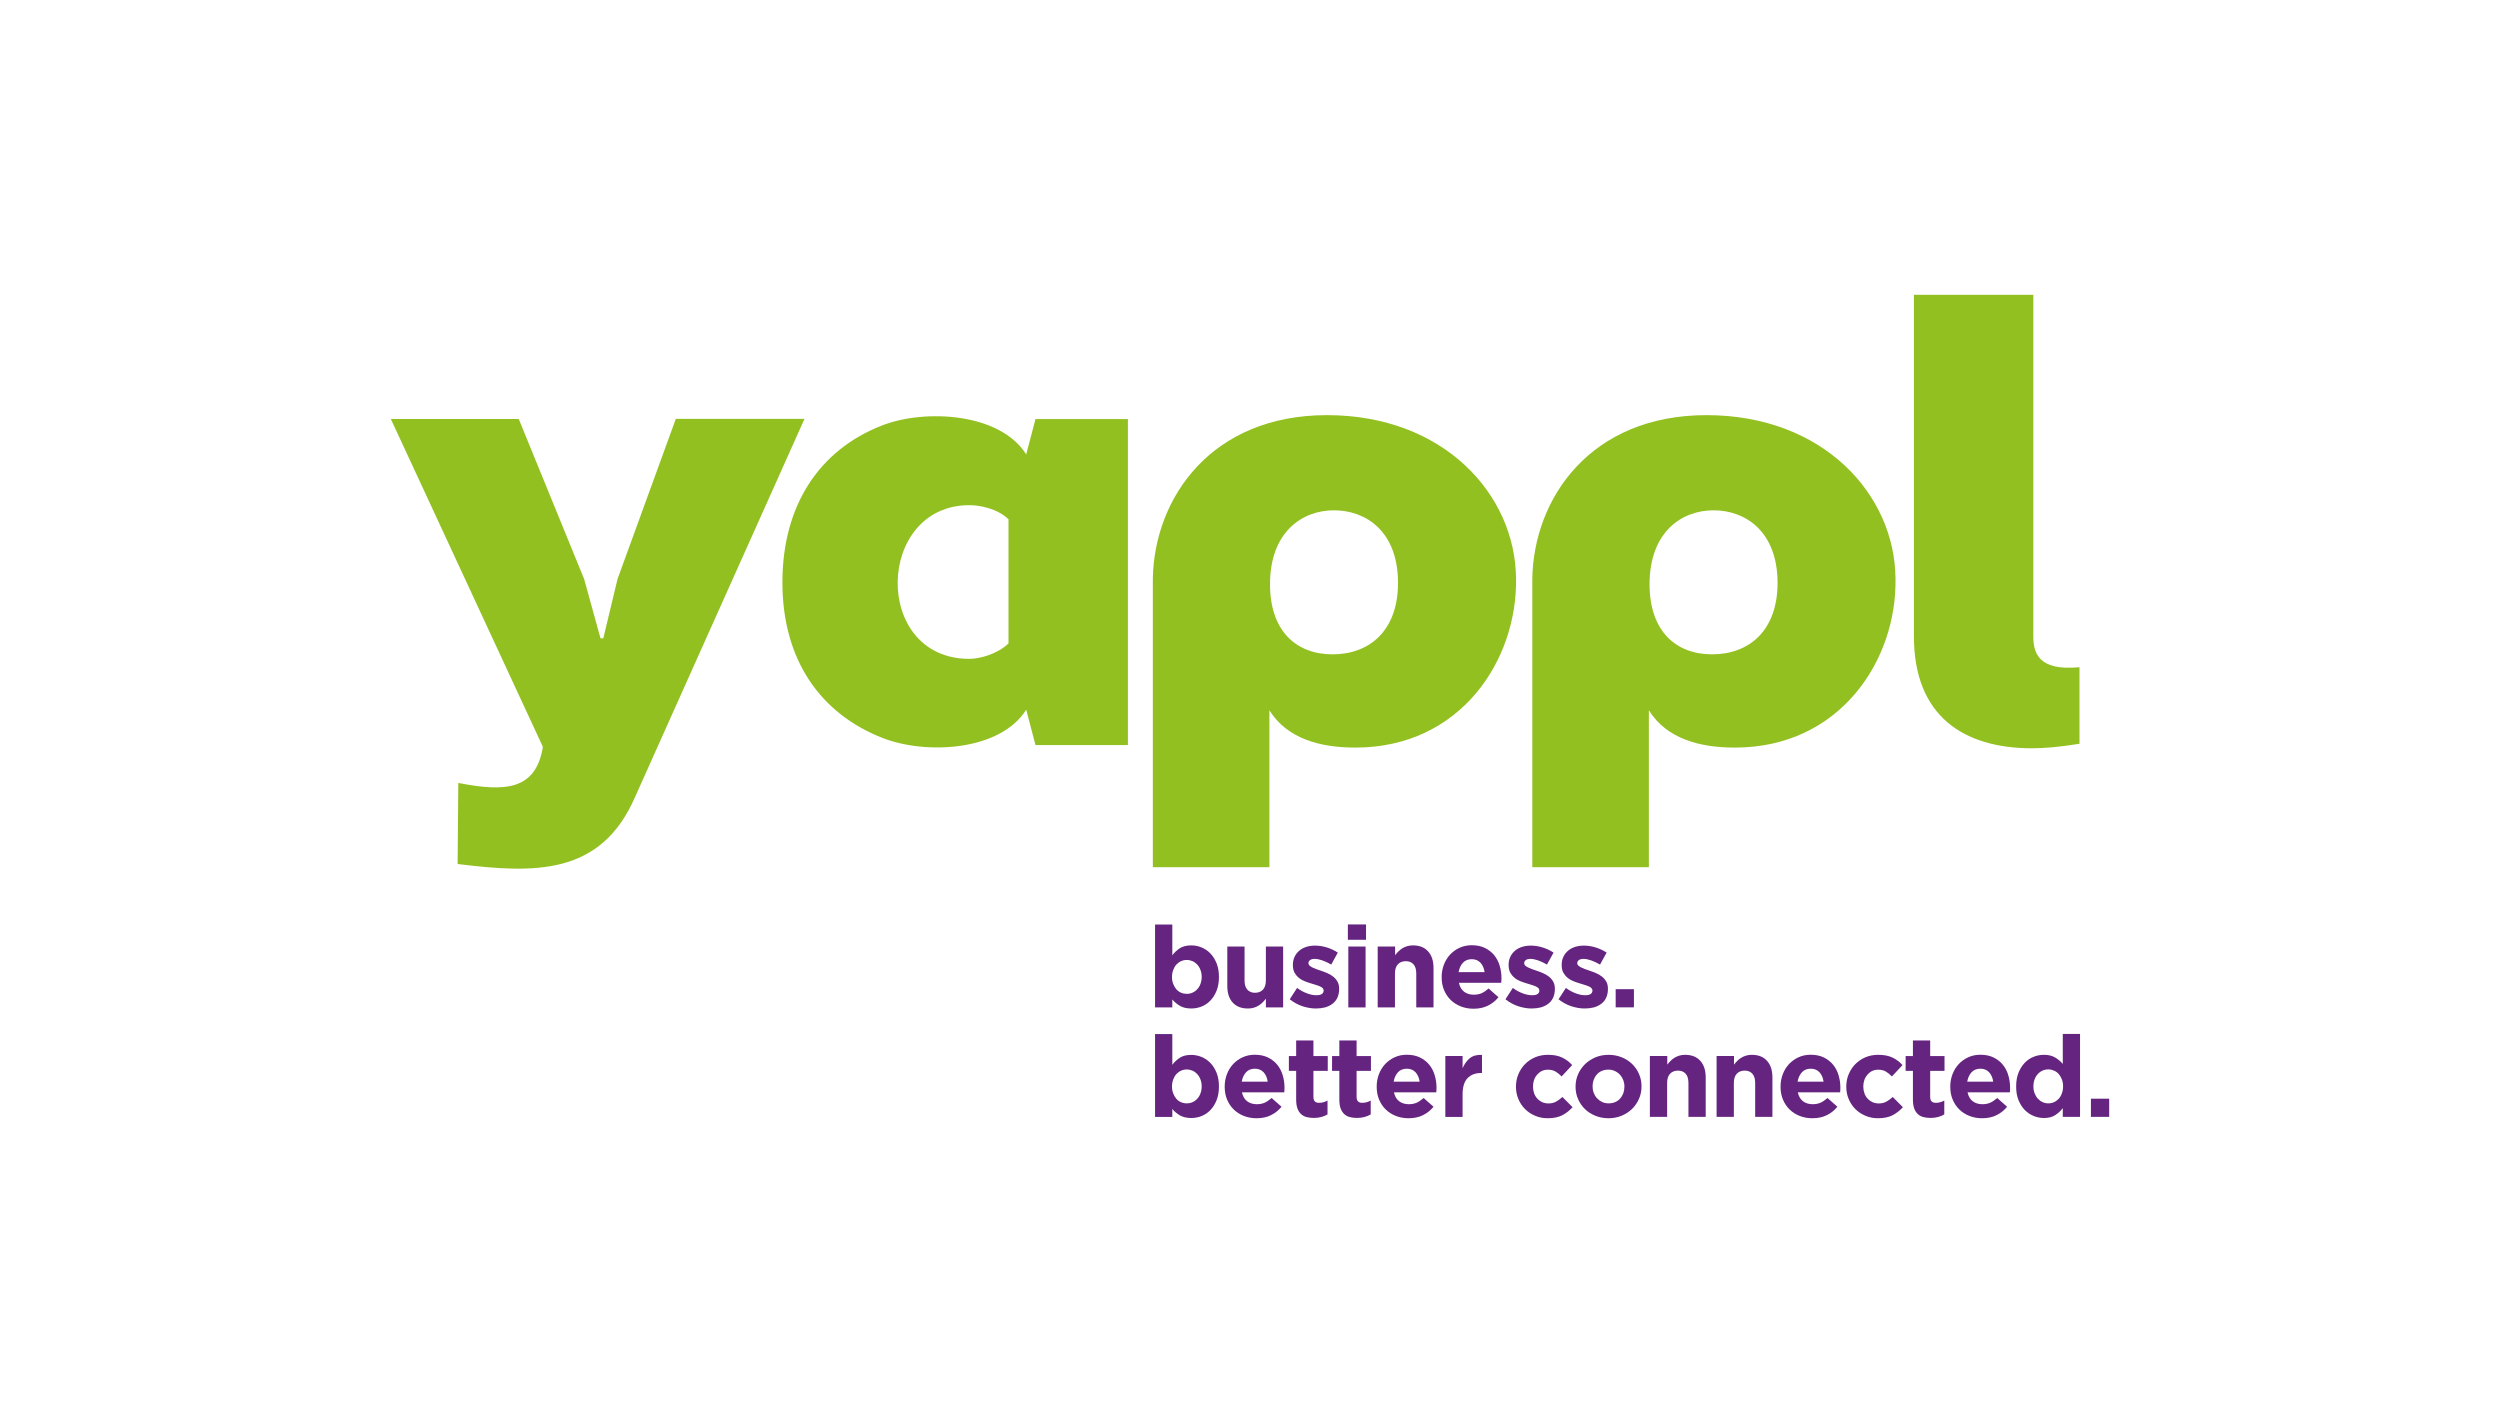
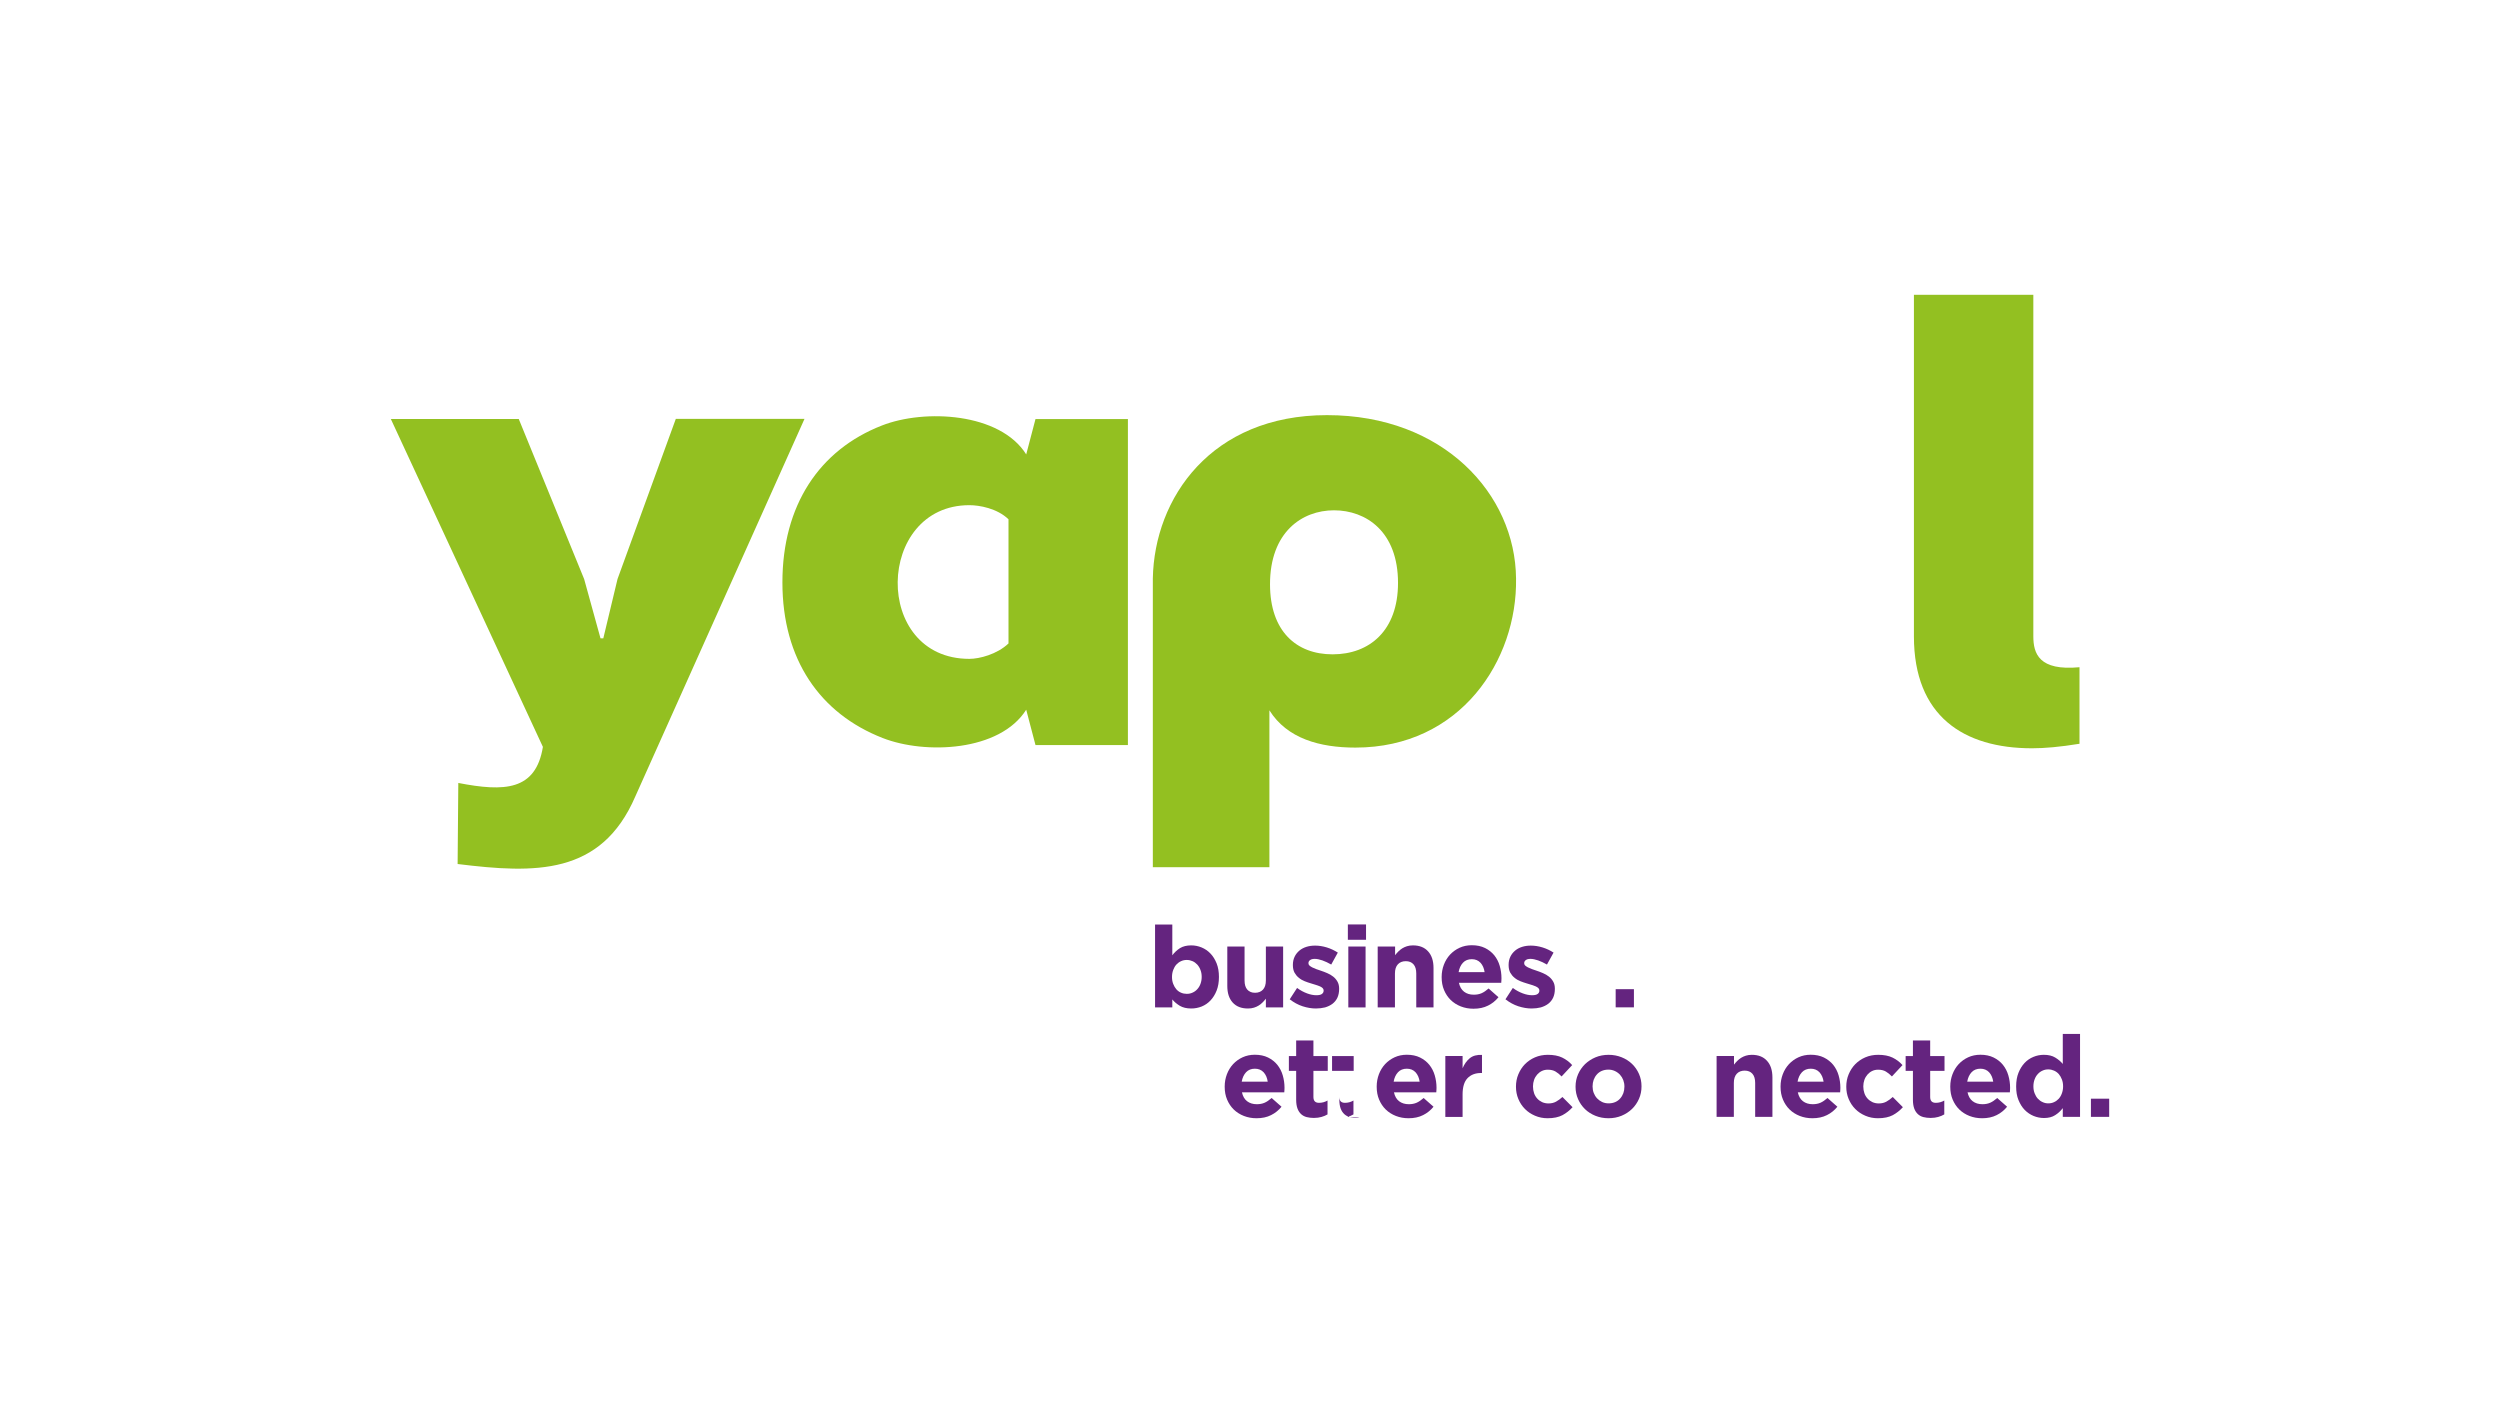
<svg xmlns="http://www.w3.org/2000/svg" version="1.1" id="Layer_1" x="0px" y="0px" viewBox="0 0 325.98 184.25" style="enable-background:new 0 0 325.98 184.25;" xml:space="preserve">
  <style type="text/css">
	.st0{fill:#BDCA80;}
	.st1{fill:#3C3C3B;}
	.st2{fill:#51555C;}
	.st3{fill:#FFFFFF;}
	.st4{fill:#E63329;}
	.st5{fill:#1D1D1B;}
	.st6{fill:#4CC9E9;}
	.st7{fill-rule:evenodd;clip-rule:evenodd;fill:#1D1D1B;}
	.st8{fill-rule:evenodd;clip-rule:evenodd;fill:#B59C68;}
	.st9{fill:#213A8E;}
	.st10{fill:#6EC6AA;}
	.st11{fill:#182D55;}
	.st12{fill:#49AD35;}
	.st13{fill:#065252;}
	.st14{fill:#E72176;}
	.st15{fill:#00B0AD;}
	.st16{fill:#002E5A;}
	.st17{fill:#E29C00;}
	.st18{fill:#67B9E8;}
	.st19{fill:#512100;}
	.st20{fill:#EE781D;}
	.st21{fill:#0F2E46;}
	.st22{fill:#014593;}
	.st23{fill:#FAB700;}
	.st24{fill:#002F57;}
	.st25{fill-rule:evenodd;clip-rule:evenodd;fill:#939598;}
	.st26{fill:#A789BF;}
	.st27{fill-rule:evenodd;clip-rule:evenodd;fill:#A789BF;}
	.st28{clip-path:url(#SVGID_00000173129181255338524240000008456960007704761220_);}
	.st29{fill:#643B81;}
	.st30{fill-rule:evenodd;clip-rule:evenodd;fill:#FFFFFF;}
	.st31{fill-rule:evenodd;clip-rule:evenodd;fill:#643B81;}
	.st32{fill-rule:evenodd;clip-rule:evenodd;fill:#BDCC2A;}
	.st33{clip-path:url(#SVGID_00000045580732461727557600000004896107401221804417_);}
	.st34{fill:#625300;}
	.st35{fill-rule:evenodd;clip-rule:evenodd;fill:#625300;}
	.st36{fill-rule:evenodd;clip-rule:evenodd;fill:#4F9EB8;}
	.st37{clip-path:url(#SVGID_00000168103560143811672190000005888810489562249113_);}
	.st38{fill:#004270;}
	.st39{fill-rule:evenodd;clip-rule:evenodd;fill:#004270;}
	.st40{fill:url(#SVGID_00000081636940213634763230000010950027942755654052_);}
	.st41{fill:#004621;}
	.st42{fill:url(#SVGID_00000074420295357490795170000006344558392565786036_);}
	.st43{fill:url(#SVGID_00000028318939284195224450000013359048455560996030_);}
	.st44{fill:url(#SVGID_00000085957334700555154250000011828569316374623912_);}
	.st45{fill:none;}
	.st46{fill-rule:evenodd;clip-rule:evenodd;fill:#D4007F;}
	.st47{fill:#663079;}
	.st48{fill:#E32213;}
	.st49{fill:#E2241D;}
	.st50{fill:#002D74;}
	.st51{fill:#E1071B;}
	.st52{fill:#407E98;}
	.st53{fill:#407D98;}
	.st54{fill:#86CC00;}
	
		.st55{clip-path:url(#SVGID_00000102522077039920006330000016607545011769309606_);fill:url(#SVGID_00000111892839189757557980000003462817266156560812_);}
	.st56{fill:#EF7959;}
	.st57{fill:#3F2683;}
	.st58{clip-path:url(#SVGID_00000089531788712184587110000001349550562740445618_);fill:#EF7959;}
	.st59{clip-path:url(#SVGID_00000084505235992491846960000016754123936965253791_);fill:#3F2683;}
	.st60{clip-path:url(#SVGID_00000098907232846798801780000006293839779220829058_);fill:#3F2683;}
	.st61{fill:#233467;}
	.st62{fill:#0066B0;}
	.st63{fill:#89BDE7;}
	.st64{fill:#E42618;}
	.st65{fill:#EA5937;}
	.st66{fill:#F08864;}
	.st67{fill:#F6B296;}
	.st68{fill:#FBDACA;}
	.st69{fill:#495256;}
	.st70{fill:#91989C;}
	.st71{fill:#93C021;}
	.st72{fill:#64247F;}
	.st73{fill:#EC1C2E;}
	.st74{fill-rule:evenodd;clip-rule:evenodd;fill:#AFCA0A;}
	.st75{fill:#929090;}
	.st76{fill:#7A2980;}
	.st77{fill:#39AFC7;}
	.st78{fill:#3D9657;}
	.st79{fill:#A8C8AB;}
	.st80{fill:url(#SVGID_00000127737650318558118200000002420581607743806891_);}
	.st81{fill:url(#SVGID_00000158020166635100248400000006513415532308494244_);}
	.st82{fill:url(#SVGID_00000165949392248494239500000015198224117257681033_);}
	.st83{fill:url(#SVGID_00000062879526410107667890000015368156651222987701_);}
	.st84{fill:url(#SVGID_00000034807228267745439380000009257786421716608925_);}
	.st85{fill:#2E2980;}
	.st86{fill:url(#SVGID_00000067213040490356778570000014537930421349049755_);}
	.st87{fill:url(#SVGID_00000083055357446920968780000010189118905060676524_);}
	.st88{fill:url(#SVGID_00000011752322329834051730000013720099431887032968_);}
	.st89{fill:url(#SVGID_00000016054427653836463410000014777777893078122889_);}
	.st90{fill:url(#SVGID_00000101786058353030982730000008604212411803669145_);}
	.st91{fill:#EF7A33;}
	.st92{fill:#868D90;}
	.st93{fill:#7D3189;}
	.st94{fill:#F05623;}
	.st95{fill:#41BFBE;}
	.st96{fill:#9DD7D6;}
	.st97{fill:url(#SVGID_00000013916072389542263870000014826761614955466678_);}
	.st98{fill:#004D46;}
	.st99{fill:#15864A;}
	.st100{fill:#9C9B9B;}
	.st101{fill:#E8530E;}
	.st102{fill:#313071;}
	.st103{fill:#2D2D2B;}
	.st104{fill:#195FAA;}
	.st105{fill:#52C8EC;}
	.st106{fill:#C5B58B;}
	.st107{fill:#1F2F79;}
	.st108{fill:#47D7AC;}
	.st109{fill:#E62178;}
	.st110{fill:#3B2682;}
	.st111{fill:#E62A32;}
	.st112{fill:#455BA6;}
	.st113{fill:#128E9B;}
	.st114{fill:#2C3847;}
	.st115{fill:#83C7DB;}
	.st116{fill:#53BBB1;}
	.st117{fill:#E4032D;}
	.st118{fill:#4A4A49;}
	.st119{fill:#1A6777;}
	.st120{fill:#A8D3AF;}
	.st121{fill:#6FBC85;}
	.st122{fill:#00A75D;}
	.st123{fill:#575657;}
	.st124{fill:#FDC500;}
	.st125{fill:#FCC11A;}
	.st126{fill:#F39733;}
	.st127{fill:#8F9498;}
	.st128{fill:#605C5A;}
</style>
  <g>
    <g>
      <path class="st71" d="M78.67,83.22l1.85-7.72l7.6-20.88h16.78l-22.06,49.23c-4.45,10.32-13.07,10.06-23.17,8.81l0.09-10.57    c6.02,1.17,10.1,1.01,11.03-4.7L50.96,54.63h16.68l8.53,20.88l2.13,7.72H78.67z" />
      <path class="st71" d="M147.07,97.15h-12.05l-1.21-4.61c-3.43,5.45-13.16,5.87-18.72,3.69c-8.16-3.19-13.07-10.23-13.07-20.29    s4.82-17.28,12.98-20.46c5.56-2.18,15.39-1.68,18.81,3.77l1.21-4.61h12.05V97.15z M131.5,67.71c-1.48-1.43-3.8-1.84-5.1-1.84    c-12.23,0-12.7,20.04,0,20.04c1.3,0,3.61-0.59,5.1-2.01V67.71z" />
      <path class="st71" d="M176.73,97.48c-4.63,0-8.9-1.17-11.21-4.86v20.46h-15.2V75.43c0.19-10.48,7.6-21.3,22.71-21.3    c15.2,0,24.56,10.32,24.65,21.3C197.86,86.08,190.44,97.48,176.73,97.48z M173.94,66.54c-4.17,0-8.34,2.85-8.34,9.64    c0,6.12,3.43,9.14,8.16,9.14c4.82,0,8.53-3.1,8.53-9.31C182.29,69.3,178.12,66.54,173.94,66.54z" />
-       <path class="st71" d="M226.21,97.48c-4.63,0-8.9-1.17-11.21-4.86v20.46h-15.2V75.43c0.19-10.48,7.6-21.3,22.71-21.3    c15.2,0,24.56,10.32,24.65,21.3C247.35,86.08,239.93,97.48,226.21,97.48z M223.43,66.54c-4.17,0-8.34,2.85-8.34,9.64    c0,6.12,3.43,9.14,8.16,9.14c4.82,0,8.53-3.1,8.53-9.31C231.77,69.3,227.6,66.54,223.43,66.54z" />
      <path class="st71" d="M271.16,96.98c-2.6,0.42-4.54,0.59-6.21,0.59c-8.9,0-15.39-4.19-15.39-14.59V38.44h15.57v44.53    c0,2.26,0.74,4.53,6.02,4.03V96.98z" />
    </g>
    <g>
      <g>
        <g>
          <path class="st72" d="M155.33,131.5c-0.6,0-1.1-0.12-1.49-0.35c-0.39-0.24-0.72-0.51-0.98-0.83v1.04h-2.25v-10.81h2.25v4.01      c0.28-0.37,0.61-0.68,1-0.93c0.39-0.24,0.88-0.36,1.47-0.36c0.46,0,0.91,0.09,1.35,0.27c0.43,0.18,0.82,0.44,1.15,0.79      c0.34,0.35,0.6,0.78,0.81,1.29c0.2,0.51,0.3,1.09,0.3,1.75v0.03c0,0.66-0.1,1.25-0.3,1.76c-0.2,0.51-0.47,0.94-0.8,1.29      c-0.33,0.35-0.71,0.61-1.15,0.79C156.26,131.41,155.8,131.5,155.33,131.5z M154.75,129.59c0.27,0,0.52-0.05,0.75-0.16      c0.23-0.1,0.44-0.25,0.61-0.44c0.18-0.19,0.32-0.42,0.42-0.69c0.1-0.27,0.16-0.57,0.16-0.9v-0.03c0-0.33-0.05-0.62-0.16-0.9      c-0.1-0.27-0.24-0.5-0.42-0.7c-0.18-0.19-0.38-0.34-0.61-0.44c-0.23-0.1-0.48-0.16-0.75-0.16c-0.27,0-0.52,0.05-0.75,0.16      c-0.23,0.1-0.43,0.25-0.61,0.44c-0.17,0.19-0.31,0.43-0.41,0.7c-0.1,0.27-0.16,0.57-0.16,0.9v0.03c0,0.33,0.05,0.62,0.16,0.9      c0.1,0.27,0.24,0.5,0.41,0.7c0.17,0.19,0.37,0.34,0.61,0.44C154.23,129.54,154.48,129.59,154.75,129.59z" />
          <path class="st72" d="M162.72,131.5c-0.86,0-1.52-0.26-1.99-0.78s-0.7-1.24-0.7-2.16v-5.14h2.25v4.42c0,0.53,0.12,0.93,0.36,1.2      c0.24,0.27,0.57,0.41,1.01,0.41c0.43,0,0.78-0.14,1.03-0.41c0.25-0.27,0.38-0.67,0.38-1.2v-4.42h2.25v7.94h-2.25v-1.14      c-0.13,0.17-0.27,0.33-0.42,0.48c-0.15,0.15-0.32,0.29-0.51,0.41c-0.19,0.12-0.4,0.21-0.62,0.28      C163.26,131.47,163.01,131.5,162.72,131.5z" />
          <path class="st72" d="M171.58,131.5c-0.56,0-1.14-0.1-1.73-0.29c-0.59-0.19-1.15-0.5-1.68-0.91l0.96-1.48      c0.43,0.32,0.87,0.55,1.3,0.71c0.43,0.16,0.83,0.24,1.21,0.24c0.33,0,0.57-0.05,0.72-0.16c0.15-0.11,0.23-0.25,0.23-0.43v-0.03      c0-0.12-0.04-0.22-0.13-0.31c-0.09-0.09-0.21-0.16-0.36-0.23c-0.15-0.06-0.33-0.13-0.53-0.19c-0.2-0.06-0.4-0.12-0.62-0.19      c-0.28-0.08-0.56-0.18-0.84-0.29c-0.28-0.11-0.54-0.26-0.76-0.45c-0.23-0.18-0.41-0.41-0.56-0.67      c-0.14-0.27-0.21-0.59-0.21-0.98v-0.03c0-0.4,0.08-0.76,0.23-1.07c0.15-0.31,0.36-0.57,0.62-0.79c0.26-0.22,0.57-0.38,0.92-0.49      c0.35-0.11,0.73-0.16,1.13-0.16c0.5,0,1.01,0.08,1.53,0.24c0.52,0.16,0.99,0.39,1.43,0.67l-0.86,1.56      c-0.4-0.23-0.78-0.41-1.15-0.54c-0.38-0.13-0.71-0.2-0.99-0.2c-0.28,0-0.48,0.05-0.62,0.16c-0.14,0.1-0.21,0.23-0.21,0.39v0.03      c0,0.11,0.04,0.2,0.13,0.29c0.09,0.08,0.21,0.16,0.36,0.24c0.15,0.07,0.32,0.15,0.51,0.22c0.19,0.07,0.4,0.14,0.61,0.21      c0.28,0.09,0.56,0.2,0.84,0.32c0.29,0.12,0.54,0.27,0.77,0.45c0.23,0.18,0.41,0.39,0.56,0.65c0.15,0.26,0.22,0.57,0.22,0.93      v0.03c0,0.44-0.08,0.83-0.23,1.15c-0.15,0.32-0.37,0.58-0.64,0.79c-0.28,0.21-0.6,0.36-0.97,0.47      C172.4,131.45,172,131.5,171.58,131.5z" />
          <path class="st72" d="M175.75,120.54h2.37v2h-2.37V120.54z M175.81,123.42h2.25v7.94h-2.25V123.42z" />
          <path class="st72" d="M179.66,123.42h2.25v1.13c0.13-0.17,0.27-0.33,0.42-0.48c0.15-0.15,0.32-0.29,0.51-0.41      c0.19-0.12,0.4-0.21,0.62-0.28c0.23-0.07,0.48-0.11,0.77-0.11c0.86,0,1.52,0.26,1.99,0.79c0.47,0.52,0.7,1.24,0.7,2.16v5.14      h-2.25v-4.42c0-0.53-0.12-0.93-0.36-1.2s-0.57-0.41-1.01-0.41c-0.43,0-0.78,0.14-1.03,0.41c-0.25,0.27-0.38,0.67-0.38,1.2v4.42      h-2.25V123.42z" />
          <path class="st72" d="M192.13,131.53c-0.59,0-1.14-0.1-1.65-0.3c-0.51-0.2-0.95-0.48-1.32-0.84c-0.37-0.36-0.66-0.8-0.87-1.3      c-0.21-0.5-0.31-1.05-0.31-1.67v-0.03c0-0.56,0.1-1.1,0.29-1.6c0.19-0.5,0.46-0.94,0.81-1.32c0.35-0.37,0.76-0.67,1.24-0.89      c0.48-0.22,1.01-0.33,1.59-0.33c0.66,0,1.23,0.12,1.72,0.36s0.89,0.56,1.21,0.95c0.32,0.4,0.56,0.86,0.71,1.38      c0.15,0.52,0.23,1.06,0.23,1.62c0,0.09,0,0.18-0.01,0.28c0,0.1-0.01,0.2-0.02,0.31h-5.52c0.11,0.51,0.33,0.9,0.67,1.16      c0.34,0.26,0.76,0.39,1.27,0.39c0.38,0,0.71-0.06,1.01-0.19c0.3-0.13,0.6-0.34,0.92-0.62l1.29,1.14      c-0.38,0.46-0.83,0.83-1.36,1.09C193.48,131.4,192.85,131.53,192.13,131.53z M193.58,126.76c-0.07-0.5-0.25-0.91-0.53-1.22      c-0.29-0.31-0.67-0.47-1.14-0.47c-0.47,0-0.86,0.15-1.15,0.46c-0.29,0.31-0.48,0.72-0.57,1.23H193.58z" />
          <path class="st72" d="M199.71,131.5c-0.56,0-1.14-0.1-1.73-0.29c-0.59-0.19-1.15-0.5-1.68-0.91l0.96-1.48      c0.43,0.32,0.87,0.55,1.3,0.71c0.43,0.16,0.83,0.24,1.21,0.24c0.33,0,0.57-0.05,0.72-0.16c0.15-0.11,0.23-0.25,0.23-0.43v-0.03      c0-0.12-0.04-0.22-0.13-0.31c-0.09-0.09-0.21-0.16-0.36-0.23c-0.15-0.06-0.33-0.13-0.53-0.19c-0.2-0.06-0.4-0.12-0.62-0.19      c-0.28-0.08-0.56-0.18-0.84-0.29c-0.28-0.11-0.54-0.26-0.76-0.45c-0.23-0.18-0.41-0.41-0.56-0.67      c-0.14-0.27-0.21-0.59-0.21-0.98v-0.03c0-0.4,0.08-0.76,0.23-1.07c0.15-0.31,0.36-0.57,0.62-0.79c0.26-0.22,0.57-0.38,0.92-0.49      c0.35-0.11,0.73-0.16,1.13-0.16c0.5,0,1.01,0.08,1.53,0.24c0.52,0.16,0.99,0.39,1.43,0.67l-0.86,1.56      c-0.4-0.23-0.78-0.41-1.15-0.54c-0.38-0.13-0.71-0.2-0.99-0.2c-0.28,0-0.48,0.05-0.62,0.16c-0.14,0.1-0.21,0.23-0.21,0.39v0.03      c0,0.11,0.04,0.2,0.13,0.29c0.09,0.08,0.21,0.16,0.36,0.24c0.15,0.07,0.32,0.15,0.51,0.22c0.19,0.07,0.4,0.14,0.61,0.21      c0.28,0.09,0.56,0.2,0.84,0.32c0.29,0.12,0.54,0.27,0.77,0.45c0.23,0.18,0.41,0.39,0.56,0.65c0.15,0.26,0.22,0.57,0.22,0.93      v0.03c0,0.44-0.08,0.83-0.23,1.15c-0.15,0.32-0.37,0.58-0.64,0.79c-0.28,0.21-0.6,0.36-0.97,0.47      C200.54,131.45,200.14,131.5,199.71,131.5z" />
-           <path class="st72" d="M206.63,131.5c-0.56,0-1.14-0.1-1.73-0.29c-0.59-0.19-1.15-0.5-1.68-0.91l0.96-1.48      c0.43,0.32,0.87,0.55,1.3,0.71c0.43,0.16,0.83,0.24,1.21,0.24c0.33,0,0.57-0.05,0.72-0.16c0.15-0.11,0.23-0.25,0.23-0.43v-0.03      c0-0.12-0.04-0.22-0.13-0.31c-0.09-0.09-0.21-0.16-0.36-0.23c-0.15-0.06-0.33-0.13-0.53-0.19c-0.2-0.06-0.4-0.12-0.62-0.19      c-0.28-0.08-0.56-0.18-0.84-0.29c-0.28-0.11-0.54-0.26-0.76-0.45c-0.23-0.18-0.41-0.41-0.56-0.67      c-0.14-0.27-0.21-0.59-0.21-0.98v-0.03c0-0.4,0.08-0.76,0.23-1.07c0.15-0.31,0.36-0.57,0.62-0.79c0.26-0.22,0.57-0.38,0.92-0.49      c0.35-0.11,0.73-0.16,1.13-0.16c0.5,0,1.01,0.08,1.53,0.24c0.52,0.16,0.99,0.39,1.43,0.67l-0.86,1.56      c-0.4-0.23-0.78-0.41-1.15-0.54c-0.38-0.13-0.71-0.2-0.99-0.2c-0.28,0-0.48,0.05-0.62,0.16c-0.14,0.1-0.21,0.23-0.21,0.39v0.03      c0,0.11,0.04,0.2,0.13,0.29c0.09,0.08,0.21,0.16,0.36,0.24c0.15,0.07,0.32,0.15,0.51,0.22c0.19,0.07,0.4,0.14,0.61,0.21      c0.28,0.09,0.56,0.2,0.84,0.32c0.29,0.12,0.54,0.27,0.77,0.45c0.23,0.18,0.41,0.39,0.56,0.65c0.15,0.26,0.22,0.57,0.22,0.93      v0.03c0,0.44-0.08,0.83-0.23,1.15c-0.15,0.32-0.37,0.58-0.64,0.79c-0.28,0.21-0.6,0.36-0.97,0.47      C207.45,131.45,207.05,131.5,206.63,131.5z" />
          <path class="st72" d="M210.67,128.98h2.38v2.37h-2.38V128.98z" />
        </g>
        <g>
-           <path class="st72" d="M155.33,145.78c-0.6,0-1.1-0.12-1.49-0.35s-0.72-0.51-0.98-0.83v1.04h-2.25v-10.81h2.25v4.01      c0.28-0.37,0.61-0.68,1-0.93s0.88-0.36,1.47-0.36c0.46,0,0.91,0.09,1.35,0.27c0.43,0.18,0.82,0.44,1.15,0.79      c0.34,0.35,0.6,0.78,0.81,1.29c0.2,0.51,0.3,1.09,0.3,1.75v0.03c0,0.66-0.1,1.25-0.3,1.76c-0.2,0.51-0.47,0.94-0.8,1.29      c-0.33,0.35-0.71,0.61-1.15,0.79C156.26,145.69,155.8,145.78,155.33,145.78z M154.75,143.87c0.27,0,0.52-0.05,0.75-0.16      c0.23-0.1,0.44-0.25,0.61-0.44c0.18-0.19,0.32-0.42,0.42-0.69c0.1-0.27,0.16-0.57,0.16-0.9v-0.03c0-0.33-0.05-0.62-0.16-0.9      c-0.1-0.27-0.24-0.5-0.42-0.7c-0.18-0.19-0.38-0.34-0.61-0.44c-0.23-0.1-0.48-0.16-0.75-0.16c-0.27,0-0.52,0.05-0.75,0.16      c-0.23,0.1-0.43,0.25-0.61,0.44c-0.17,0.19-0.31,0.43-0.41,0.7c-0.1,0.27-0.16,0.57-0.16,0.9v0.03c0,0.33,0.05,0.62,0.16,0.9      c0.1,0.27,0.24,0.5,0.41,0.7c0.17,0.19,0.37,0.34,0.61,0.44C154.23,143.82,154.48,143.87,154.75,143.87z" />
          <path class="st72" d="M163.84,145.81c-0.59,0-1.14-0.1-1.65-0.3c-0.51-0.2-0.95-0.48-1.32-0.84c-0.37-0.36-0.66-0.8-0.87-1.3      c-0.21-0.5-0.31-1.05-0.31-1.67v-0.03c0-0.56,0.1-1.1,0.29-1.6c0.19-0.5,0.46-0.94,0.81-1.32c0.35-0.37,0.76-0.67,1.24-0.89      c0.48-0.22,1.01-0.33,1.59-0.33c0.66,0,1.23,0.12,1.72,0.36s0.89,0.56,1.21,0.95c0.32,0.4,0.56,0.86,0.71,1.38      c0.15,0.52,0.23,1.06,0.23,1.62c0,0.09,0,0.18-0.01,0.28c0,0.1-0.01,0.2-0.02,0.31h-5.52c0.11,0.51,0.33,0.9,0.67,1.16      c0.34,0.26,0.76,0.39,1.27,0.39c0.38,0,0.71-0.06,1.01-0.19c0.3-0.13,0.6-0.34,0.92-0.62l1.29,1.14      c-0.38,0.46-0.83,0.83-1.36,1.09C165.19,145.68,164.57,145.81,163.84,145.81z M165.3,141.04c-0.07-0.5-0.25-0.91-0.53-1.22      c-0.29-0.31-0.67-0.47-1.14-0.47c-0.47,0-0.86,0.15-1.15,0.46c-0.29,0.31-0.48,0.72-0.57,1.23H165.3z" />
          <path class="st72" d="M171.32,145.77c-0.35,0-0.66-0.04-0.94-0.11c-0.28-0.07-0.52-0.2-0.73-0.39c-0.2-0.19-0.36-0.43-0.47-0.73      c-0.11-0.3-0.17-0.68-0.17-1.15v-3.76h-0.95v-1.93h0.95v-2.03h2.25v2.03h1.87v1.93h-1.87v3.4c0,0.52,0.24,0.77,0.73,0.77      c0.4,0,0.77-0.1,1.11-0.3v1.81c-0.24,0.14-0.5,0.25-0.79,0.33C172.03,145.72,171.7,145.77,171.32,145.77z" />
-           <path class="st72" d="M176.95,145.77c-0.35,0-0.66-0.04-0.94-0.11c-0.28-0.07-0.52-0.2-0.73-0.39c-0.2-0.19-0.36-0.43-0.47-0.73      s-0.17-0.68-0.17-1.15v-3.76h-0.95v-1.93h0.95v-2.03h2.25v2.03h1.87v1.93h-1.87v3.4c0,0.52,0.24,0.77,0.73,0.77      c0.4,0,0.77-0.1,1.11-0.3v1.81c-0.24,0.14-0.5,0.25-0.79,0.33C177.66,145.72,177.33,145.77,176.95,145.77z" />
+           <path class="st72" d="M176.95,145.77c-0.35,0-0.66-0.04-0.94-0.11c-0.28-0.07-0.52-0.2-0.73-0.39c-0.2-0.19-0.36-0.43-0.47-0.73      s-0.17-0.68-0.17-1.15v-3.76h-0.95v-1.93h0.95v-2.03v2.03h1.87v1.93h-1.87v3.4c0,0.52,0.24,0.77,0.73,0.77      c0.4,0,0.77-0.1,1.11-0.3v1.81c-0.24,0.14-0.5,0.25-0.79,0.33C177.66,145.72,177.33,145.77,176.95,145.77z" />
          <path class="st72" d="M183.66,145.81c-0.59,0-1.14-0.1-1.65-0.3c-0.51-0.2-0.95-0.48-1.32-0.84c-0.37-0.36-0.66-0.8-0.87-1.3      c-0.21-0.5-0.31-1.05-0.31-1.67v-0.03c0-0.56,0.1-1.1,0.29-1.6c0.19-0.5,0.46-0.94,0.81-1.32c0.35-0.37,0.76-0.67,1.24-0.89      c0.48-0.22,1.01-0.33,1.59-0.33c0.66,0,1.23,0.12,1.72,0.36s0.89,0.56,1.21,0.95c0.32,0.4,0.56,0.86,0.71,1.38      c0.15,0.52,0.23,1.06,0.23,1.62c0,0.09,0,0.18-0.01,0.28c0,0.1-0.01,0.2-0.02,0.31h-5.52c0.11,0.51,0.33,0.9,0.67,1.16      c0.34,0.26,0.76,0.39,1.27,0.39c0.38,0,0.71-0.06,1.01-0.19c0.3-0.13,0.6-0.34,0.92-0.62l1.29,1.14      c-0.38,0.46-0.83,0.83-1.36,1.09C185.01,145.68,184.38,145.81,183.66,145.81z M185.11,141.04c-0.07-0.5-0.25-0.91-0.53-1.22      c-0.29-0.31-0.67-0.47-1.14-0.47c-0.47,0-0.86,0.15-1.15,0.46c-0.29,0.31-0.48,0.72-0.57,1.23H185.11z" />
          <path class="st72" d="M188.46,137.69h2.25v1.6c0.23-0.54,0.54-0.98,0.93-1.3c0.4-0.33,0.93-0.47,1.6-0.44v2.36h-0.12      c-0.75,0-1.34,0.23-1.77,0.68c-0.43,0.45-0.64,1.16-0.64,2.12v2.93h-2.25V137.69z" />
          <path class="st72" d="M201.8,145.81c-0.59,0-1.14-0.11-1.65-0.33c-0.51-0.22-0.95-0.51-1.31-0.88c-0.37-0.37-0.65-0.8-0.86-1.3      c-0.21-0.5-0.31-1.03-0.31-1.59v-0.03c0-0.56,0.1-1.1,0.31-1.6c0.21-0.5,0.49-0.94,0.86-1.32c0.37-0.37,0.8-0.67,1.31-0.89      s1.07-0.33,1.68-0.33c0.75,0,1.37,0.12,1.87,0.36c0.49,0.24,0.93,0.56,1.3,0.98l-1.38,1.48c-0.26-0.27-0.52-0.48-0.79-0.64      c-0.27-0.16-0.61-0.24-1.01-0.24c-0.29,0-0.55,0.06-0.78,0.17c-0.23,0.11-0.43,0.27-0.61,0.47c-0.17,0.2-0.31,0.43-0.4,0.69      c-0.09,0.26-0.14,0.54-0.14,0.84v0.03c0,0.31,0.05,0.59,0.14,0.86s0.23,0.5,0.41,0.7c0.18,0.2,0.39,0.35,0.64,0.47      c0.25,0.11,0.52,0.17,0.83,0.17c0.38,0,0.7-0.08,0.98-0.23c0.28-0.15,0.56-0.36,0.84-0.61l1.32,1.33      c-0.39,0.43-0.82,0.77-1.32,1.04C203.23,145.67,202.59,145.81,201.8,145.81z" />
          <path class="st72" d="M209.73,145.81c-0.61,0-1.18-0.11-1.7-0.32c-0.52-0.21-0.98-0.5-1.36-0.87c-0.38-0.37-0.68-0.8-0.9-1.3      c-0.22-0.5-0.33-1.03-0.33-1.61v-0.03c0-0.57,0.11-1.11,0.33-1.61c0.22-0.5,0.52-0.93,0.9-1.31c0.39-0.37,0.84-0.67,1.36-0.89      c0.52-0.22,1.1-0.33,1.72-0.33c0.61,0,1.18,0.11,1.7,0.32c0.52,0.21,0.98,0.5,1.36,0.87c0.38,0.37,0.68,0.8,0.9,1.3      c0.22,0.5,0.33,1.03,0.33,1.61v0.03c0,0.57-0.11,1.11-0.33,1.61c-0.22,0.5-0.52,0.94-0.9,1.31c-0.39,0.38-0.84,0.67-1.36,0.89      C210.92,145.7,210.35,145.81,209.73,145.81z M209.75,143.87c0.33,0,0.61-0.06,0.87-0.17c0.25-0.11,0.47-0.27,0.64-0.47      c0.18-0.2,0.31-0.43,0.41-0.69c0.09-0.26,0.14-0.54,0.14-0.84v-0.03c0-0.3-0.05-0.57-0.15-0.84c-0.1-0.26-0.24-0.49-0.43-0.7      c-0.19-0.2-0.41-0.36-0.67-0.48c-0.26-0.12-0.54-0.18-0.84-0.18c-0.33,0-0.61,0.06-0.87,0.17c-0.25,0.11-0.47,0.27-0.64,0.47      c-0.18,0.2-0.31,0.43-0.41,0.69c-0.09,0.26-0.14,0.54-0.14,0.84v0.03c0,0.3,0.05,0.58,0.15,0.84c0.1,0.26,0.24,0.49,0.43,0.7      c0.19,0.2,0.41,0.36,0.66,0.48C209.16,143.81,209.44,143.87,209.75,143.87z" />
-           <path class="st72" d="M215.15,137.69h2.25v1.13c0.13-0.17,0.27-0.33,0.42-0.48c0.15-0.15,0.32-0.29,0.51-0.41      c0.19-0.12,0.4-0.21,0.62-0.28c0.23-0.07,0.48-0.11,0.77-0.11c0.86,0,1.52,0.26,1.99,0.79c0.47,0.52,0.7,1.24,0.7,2.16v5.14      h-2.25v-4.42c0-0.53-0.12-0.93-0.36-1.2c-0.24-0.27-0.57-0.41-1.01-0.41c-0.43,0-0.78,0.14-1.03,0.41      c-0.25,0.27-0.38,0.67-0.38,1.2v4.42h-2.25V137.69z" />
          <path class="st72" d="M223.85,137.69h2.25v1.13c0.13-0.17,0.27-0.33,0.42-0.48c0.15-0.15,0.32-0.29,0.51-0.41      c0.19-0.12,0.4-0.21,0.62-0.28c0.23-0.07,0.48-0.11,0.77-0.11c0.86,0,1.52,0.26,1.99,0.79c0.47,0.52,0.7,1.24,0.7,2.16v5.14      h-2.25v-4.42c0-0.53-0.12-0.93-0.36-1.2s-0.57-0.41-1.01-0.41c-0.43,0-0.78,0.14-1.03,0.41c-0.25,0.27-0.38,0.67-0.38,1.2v4.42      h-2.25V137.69z" />
          <path class="st72" d="M236.32,145.81c-0.59,0-1.14-0.1-1.65-0.3c-0.51-0.2-0.95-0.48-1.32-0.84c-0.37-0.36-0.66-0.8-0.87-1.3      c-0.21-0.5-0.31-1.05-0.31-1.67v-0.03c0-0.56,0.1-1.1,0.29-1.6c0.19-0.5,0.46-0.94,0.81-1.32c0.35-0.37,0.76-0.67,1.24-0.89      c0.48-0.22,1.01-0.33,1.59-0.33c0.66,0,1.23,0.12,1.72,0.36c0.48,0.24,0.89,0.56,1.21,0.95c0.32,0.4,0.56,0.86,0.71,1.38      c0.15,0.52,0.23,1.06,0.23,1.62c0,0.09,0,0.18-0.01,0.28c0,0.1-0.01,0.2-0.02,0.31h-5.52c0.11,0.51,0.33,0.9,0.67,1.16      c0.34,0.26,0.76,0.39,1.27,0.39c0.38,0,0.71-0.06,1.01-0.19c0.3-0.13,0.6-0.34,0.92-0.62l1.29,1.14      c-0.38,0.46-0.83,0.83-1.36,1.09C237.67,145.68,237.04,145.81,236.32,145.81z M237.78,141.04c-0.07-0.5-0.25-0.91-0.53-1.22      c-0.29-0.31-0.67-0.47-1.14-0.47c-0.47,0-0.86,0.15-1.15,0.46c-0.29,0.31-0.48,0.72-0.57,1.23H237.78z" />
          <path class="st72" d="M244.87,145.81c-0.59,0-1.14-0.11-1.65-0.33c-0.51-0.22-0.95-0.51-1.31-0.88c-0.37-0.37-0.65-0.8-0.86-1.3      c-0.21-0.5-0.31-1.03-0.31-1.59v-0.03c0-0.56,0.1-1.1,0.31-1.6c0.21-0.5,0.49-0.94,0.86-1.32c0.37-0.37,0.8-0.67,1.31-0.89      s1.07-0.33,1.68-0.33c0.75,0,1.37,0.12,1.87,0.36c0.49,0.24,0.93,0.56,1.3,0.98l-1.38,1.48c-0.26-0.27-0.52-0.48-0.79-0.64      c-0.27-0.16-0.61-0.24-1.01-0.24c-0.29,0-0.55,0.06-0.78,0.17c-0.23,0.11-0.43,0.27-0.61,0.47c-0.17,0.2-0.31,0.43-0.4,0.69      c-0.09,0.26-0.14,0.54-0.14,0.84v0.03c0,0.31,0.05,0.59,0.14,0.86s0.23,0.5,0.41,0.7c0.18,0.2,0.39,0.35,0.64,0.47      c0.25,0.11,0.52,0.17,0.83,0.17c0.38,0,0.7-0.08,0.98-0.23c0.28-0.15,0.56-0.36,0.84-0.61l1.32,1.33      c-0.39,0.43-0.82,0.77-1.32,1.04C246.3,145.67,245.66,145.81,244.87,145.81z" />
          <path class="st72" d="M251.74,145.77c-0.35,0-0.66-0.04-0.94-0.11c-0.28-0.07-0.52-0.2-0.73-0.39c-0.2-0.19-0.36-0.43-0.47-0.73      c-0.11-0.3-0.17-0.68-0.17-1.15v-3.76h-0.95v-1.93h0.95v-2.03h2.25v2.03h1.87v1.93h-1.87v3.4c0,0.52,0.24,0.77,0.73,0.77      c0.4,0,0.77-0.1,1.11-0.3v1.81c-0.24,0.14-0.5,0.25-0.79,0.33C252.45,145.72,252.12,145.77,251.74,145.77z" />
          <path class="st72" d="M258.45,145.81c-0.59,0-1.14-0.1-1.65-0.3c-0.51-0.2-0.95-0.48-1.32-0.84c-0.37-0.36-0.66-0.8-0.87-1.3      c-0.21-0.5-0.31-1.05-0.31-1.67v-0.03c0-0.56,0.1-1.1,0.29-1.6c0.19-0.5,0.46-0.94,0.81-1.32c0.35-0.37,0.76-0.67,1.24-0.89      c0.48-0.22,1.01-0.33,1.59-0.33c0.66,0,1.23,0.12,1.72,0.36s0.89,0.56,1.21,0.95c0.32,0.4,0.56,0.86,0.71,1.38      c0.15,0.52,0.23,1.06,0.23,1.62c0,0.09,0,0.18-0.01,0.28c0,0.1-0.01,0.2-0.02,0.31h-5.52c0.11,0.51,0.33,0.9,0.67,1.16      c0.34,0.26,0.76,0.39,1.27,0.39c0.38,0,0.71-0.06,1.01-0.19c0.3-0.13,0.6-0.34,0.92-0.62l1.29,1.14      c-0.38,0.46-0.83,0.83-1.36,1.09C259.8,145.68,259.17,145.81,258.45,145.81z M259.9,141.04c-0.07-0.5-0.25-0.91-0.53-1.22      c-0.29-0.31-0.67-0.47-1.14-0.47c-0.47,0-0.86,0.15-1.15,0.46c-0.29,0.31-0.48,0.72-0.57,1.23H259.9z" />
          <path class="st72" d="M266.51,145.78c-0.46,0-0.91-0.09-1.35-0.27c-0.43-0.18-0.82-0.44-1.16-0.79      c-0.34-0.35-0.6-0.78-0.81-1.29s-0.3-1.09-0.3-1.76v-0.03c0-0.66,0.1-1.25,0.3-1.75s0.47-0.94,0.8-1.29      c0.33-0.35,0.71-0.61,1.15-0.79c0.43-0.18,0.89-0.27,1.36-0.27c0.6,0,1.1,0.12,1.49,0.36c0.39,0.24,0.72,0.51,0.98,0.83v-3.91      h2.25v10.81h-2.25v-1.14c-0.28,0.37-0.61,0.68-1,0.92C267.59,145.66,267.1,145.78,266.51,145.78z M267.08,143.87      c0.27,0,0.52-0.05,0.75-0.16c0.23-0.1,0.43-0.25,0.61-0.44c0.17-0.19,0.31-0.42,0.41-0.7c0.1-0.27,0.16-0.57,0.16-0.9v-0.03      c0-0.33-0.05-0.62-0.16-0.9c-0.1-0.27-0.24-0.5-0.41-0.7c-0.17-0.19-0.38-0.34-0.61-0.44c-0.23-0.1-0.48-0.16-0.75-0.16      c-0.27,0-0.52,0.05-0.75,0.16c-0.23,0.1-0.44,0.25-0.61,0.44c-0.18,0.19-0.32,0.42-0.42,0.69s-0.16,0.57-0.16,0.9v0.03      c0,0.33,0.05,0.62,0.16,0.9s0.24,0.5,0.42,0.7c0.18,0.19,0.38,0.34,0.61,0.44C266.57,143.82,266.82,143.87,267.08,143.87z" />
          <path class="st72" d="M272.64,143.26h2.38v2.37h-2.38V143.26z" />
        </g>
      </g>
    </g>
  </g>
</svg>